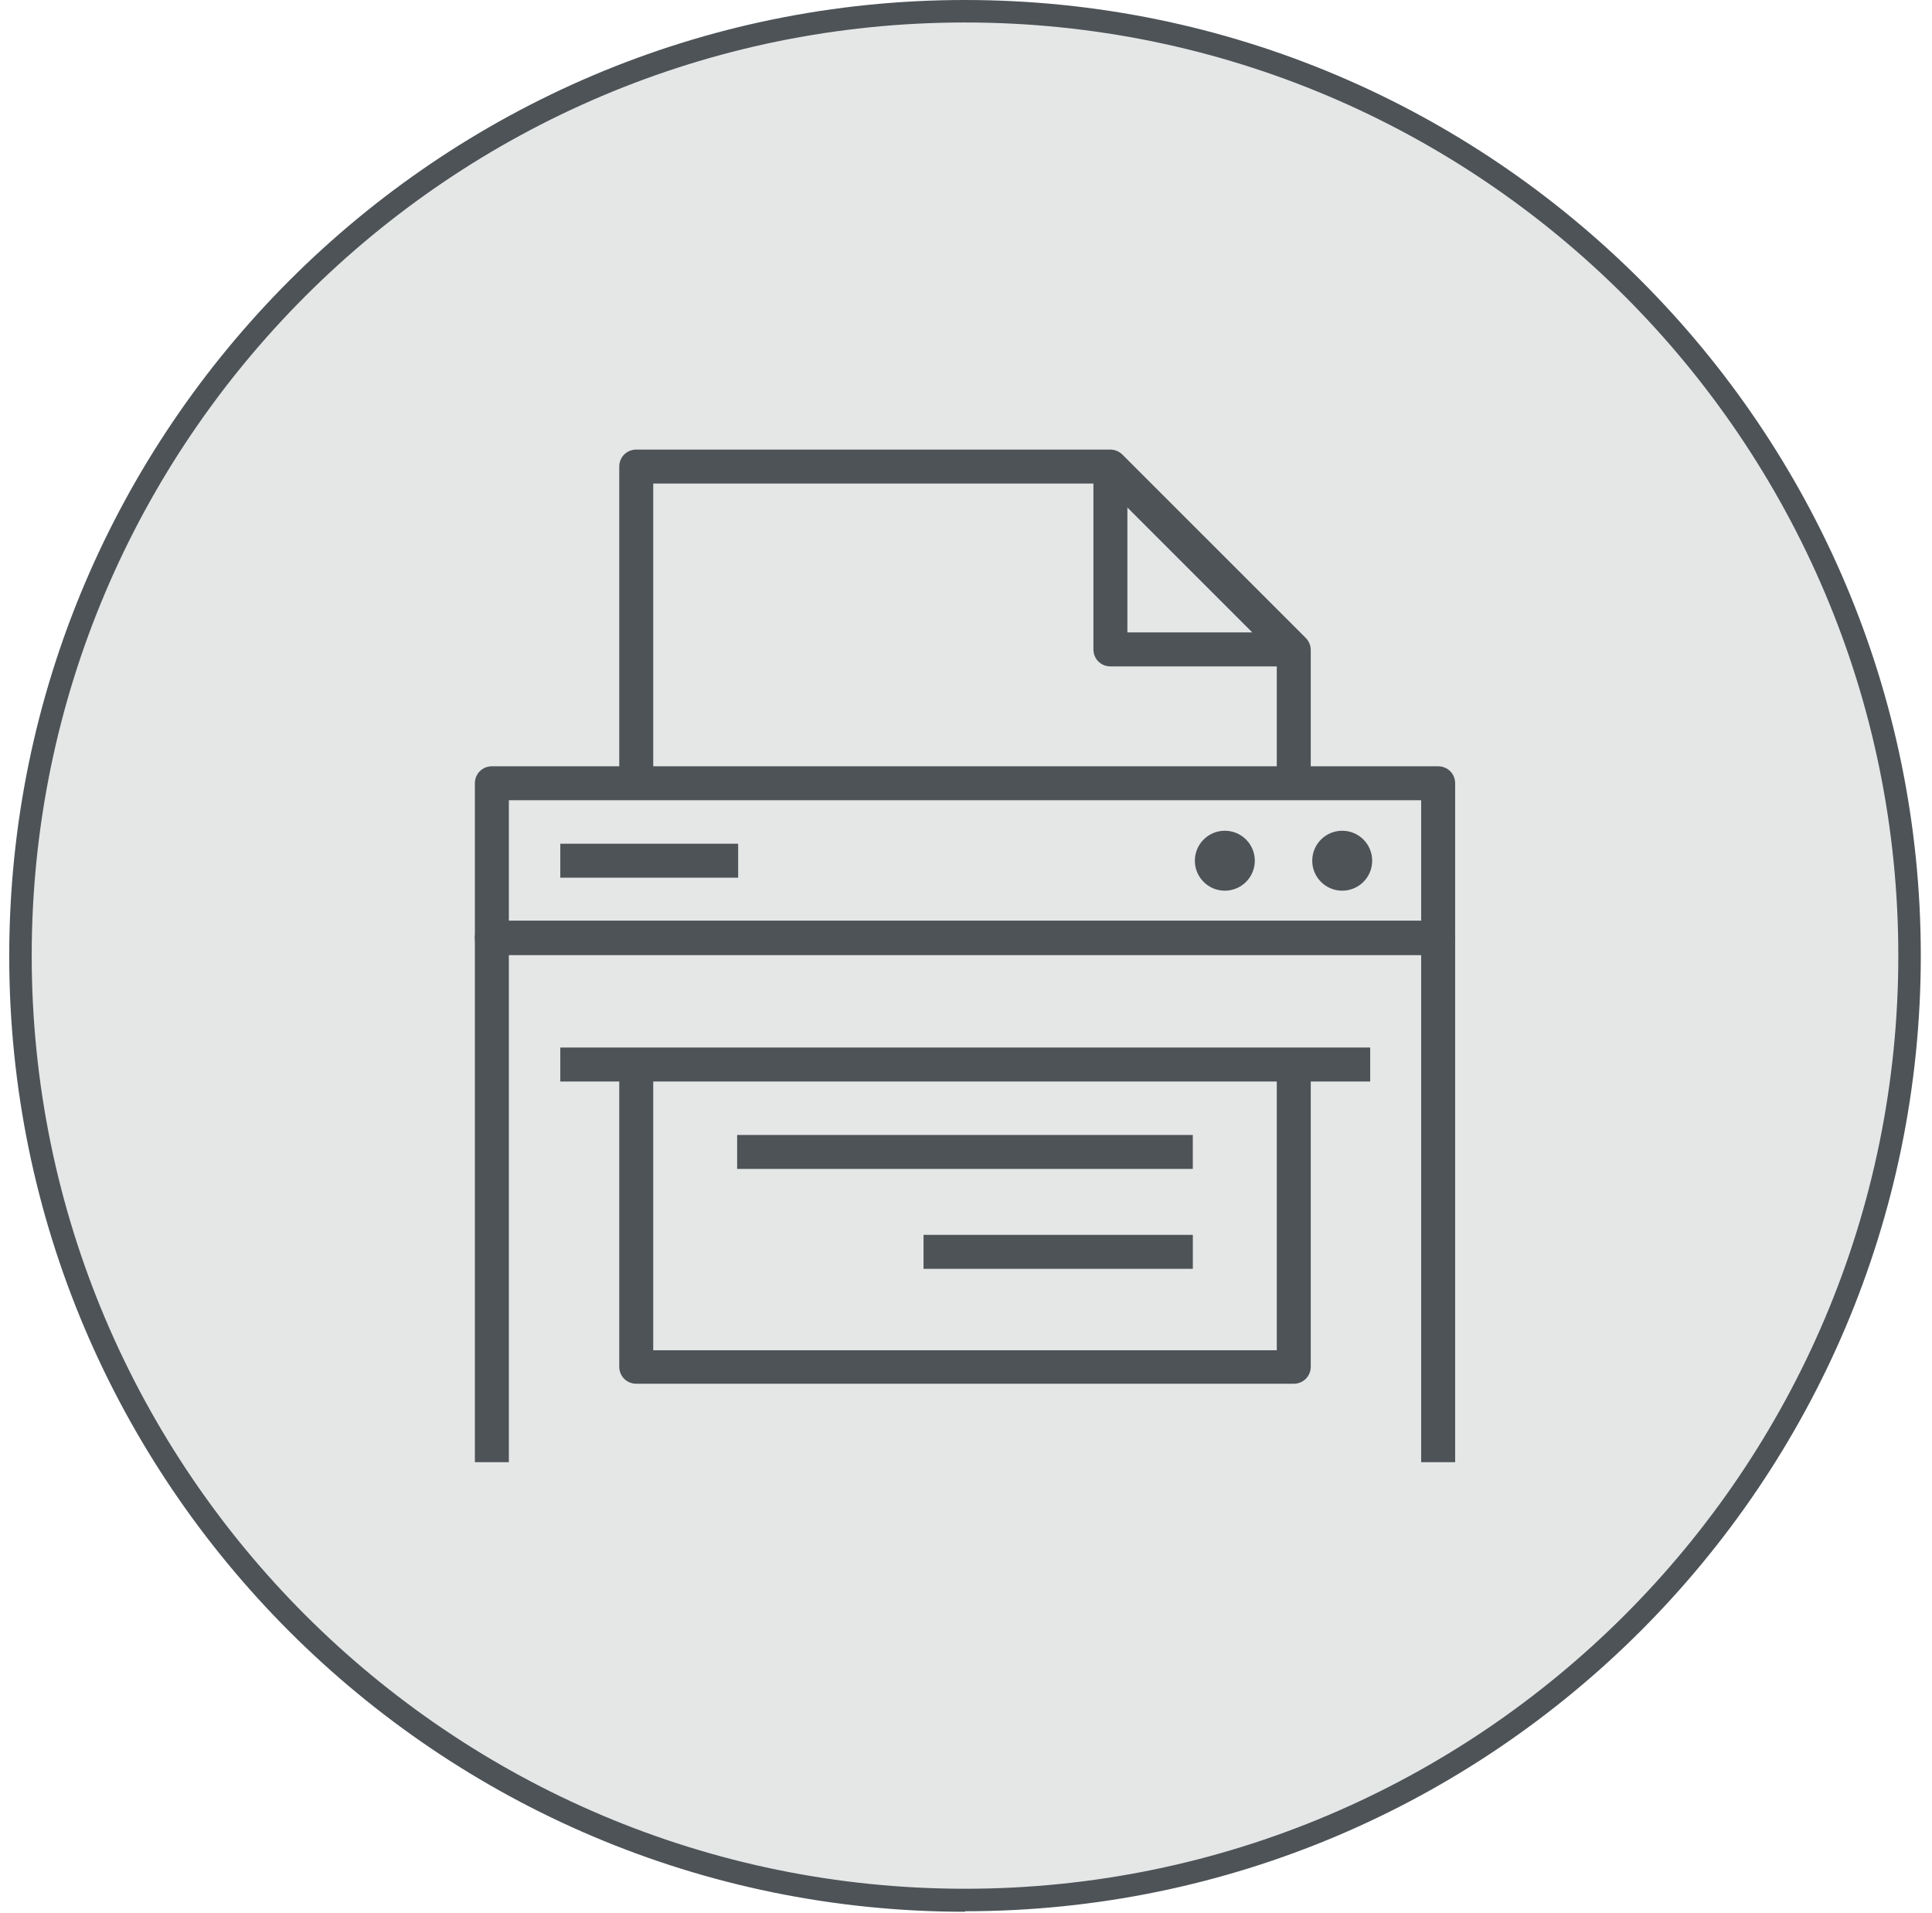
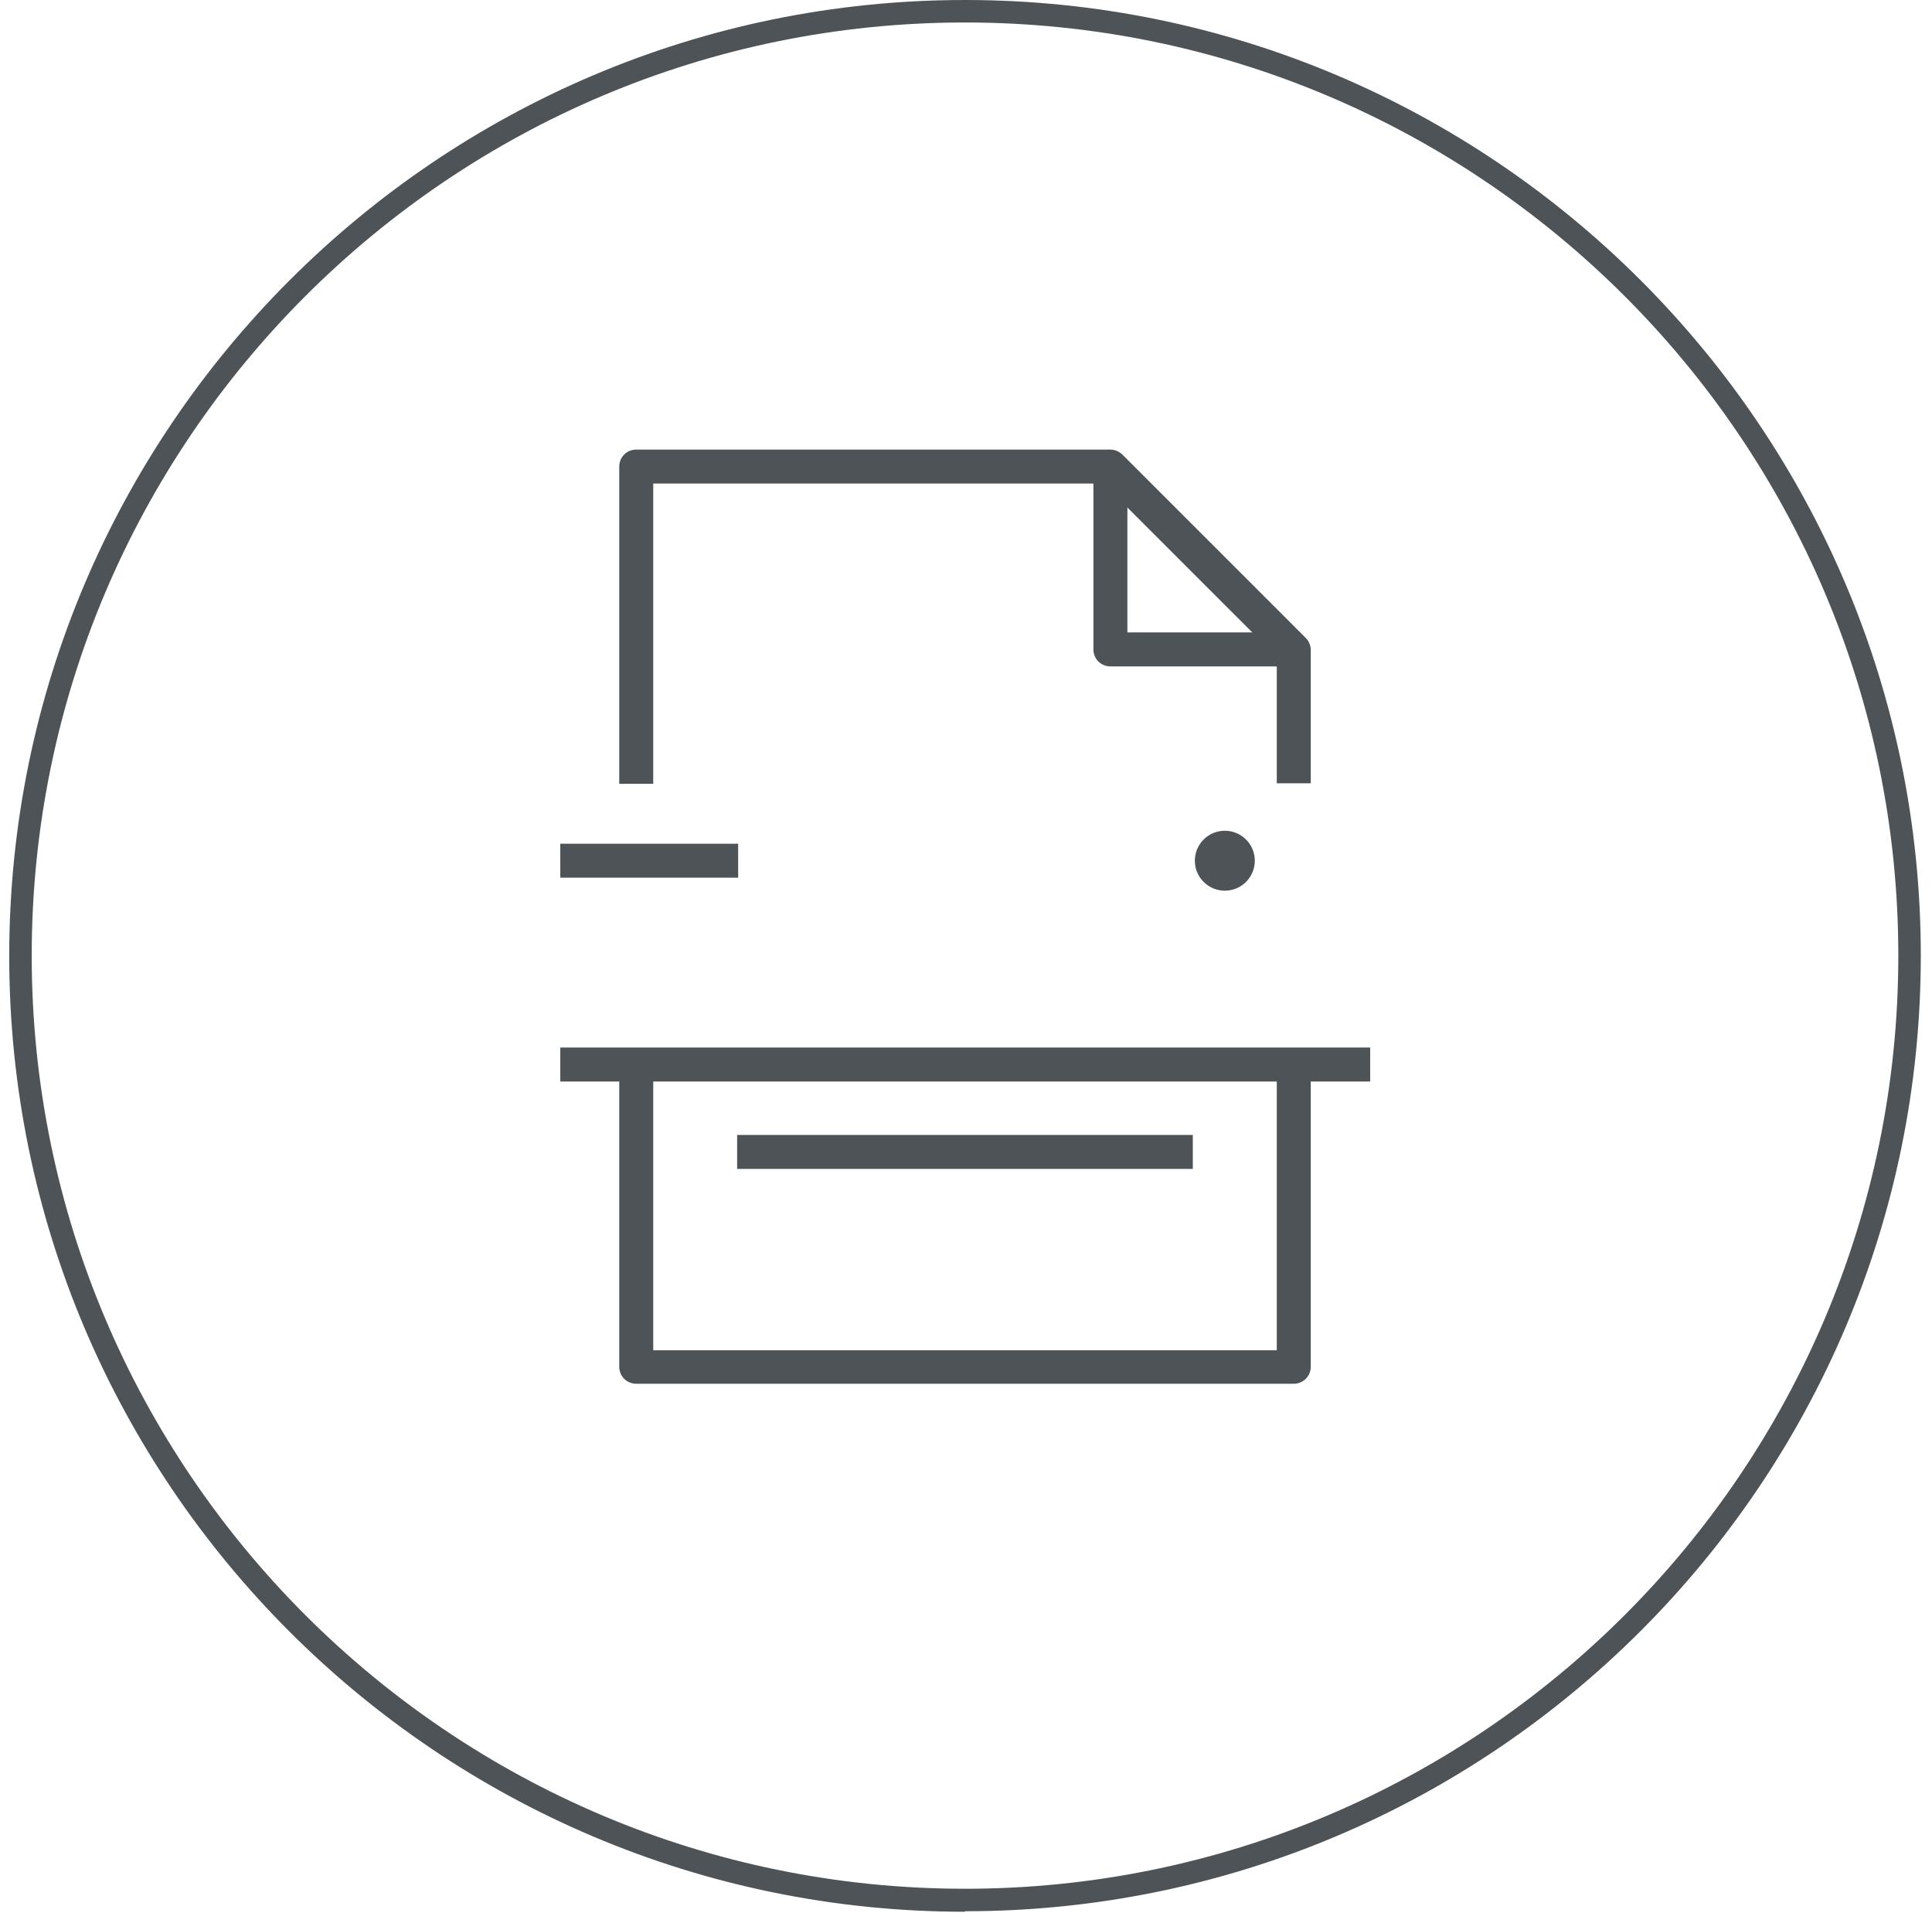
<svg xmlns="http://www.w3.org/2000/svg" width="99" height="98" viewBox="0 0 99 98" fill="none">
-   <path d="M49.449 97.357C76.186 97.357 97.862 75.689 97.862 48.96C97.862 22.231 76.186 0.563 49.449 0.563C22.711 0.563 1.035 22.231 1.035 48.96C1.035 75.689 22.711 97.357 49.449 97.357Z" fill="#E5E7E7" />
  <path d="M49.449 97.946C22.439 97.946 0.473 75.987 0.473 48.986C0.473 21.985 22.439 0 49.449 0C76.459 0 98.426 21.959 98.426 48.96C98.426 75.961 76.459 97.92 49.449 97.92V97.946ZM49.449 1.152C23.079 1.152 1.625 22.599 1.625 48.96C1.625 75.321 23.079 96.768 49.449 96.768C75.819 96.768 97.274 75.321 97.274 48.96C97.274 22.599 75.819 1.152 49.449 1.152Z" fill="#4D5357" />
-   <path d="M73.695 48.934H25.204C24.718 48.934 24.334 48.55 24.334 48.064V40.13C24.334 39.644 24.718 39.26 25.204 39.26H73.695C74.181 39.26 74.565 39.644 74.565 40.13V48.064C74.565 48.55 74.181 48.934 73.695 48.934ZM26.075 47.194H72.824V41H26.075V47.194Z" fill="#4D5357" />
-   <path d="M74.565 74.912H72.824V48.909H26.075V74.912H24.334V48.039C24.334 47.552 24.718 47.169 25.204 47.169H73.695C74.181 47.169 74.565 47.552 74.565 48.039V74.912Z" fill="#4D5357" />
  <path d="M70.212 53.669H28.711V55.41H70.212V53.669Z" fill="#4D5357" />
  <path d="M61.122 58.148H37.773V59.888H61.122V58.148Z" fill="#4D5357" />
-   <path d="M61.124 63.267H47.324V65.007H61.124V63.267Z" fill="#4D5357" />
  <path d="M37.825 43.227H28.711V44.967H37.825V43.227Z" fill="#4D5357" />
-   <path d="M68.778 45.633C69.627 45.633 70.314 44.946 70.314 44.097C70.314 43.249 69.627 42.562 68.778 42.562C67.93 42.562 67.242 43.249 67.242 44.097C67.242 44.946 67.93 45.633 68.778 45.633Z" fill="#4D5357" />
  <path d="M62.763 45.633C63.611 45.633 64.299 44.946 64.299 44.097C64.299 43.249 63.611 42.562 62.763 42.562C61.914 42.562 61.227 43.249 61.227 44.097C61.227 44.946 61.914 45.633 62.763 45.633Z" fill="#4D5357" />
  <path d="M66.295 70.894H32.603C32.116 70.894 31.732 70.51 31.732 70.023V55.051H33.473V69.179H65.425V55.051H67.166V70.023C67.166 70.51 66.781 70.894 66.295 70.894Z" fill="#4D5357" />
  <path d="M67.166 40.13H65.425V33.655L56.541 24.774H33.473V40.156H31.732V23.904C31.732 23.418 32.116 23.034 32.603 23.034H56.899C57.13 23.034 57.36 23.136 57.514 23.29L66.909 32.683C67.063 32.836 67.166 33.066 67.166 33.297V40.13Z" fill="#4D5357" />
  <path d="M66.296 34.142H56.9C56.413 34.142 56.029 33.758 56.029 33.271V23.879H57.77V32.401H66.296V34.142Z" fill="#4D5357" />
</svg>